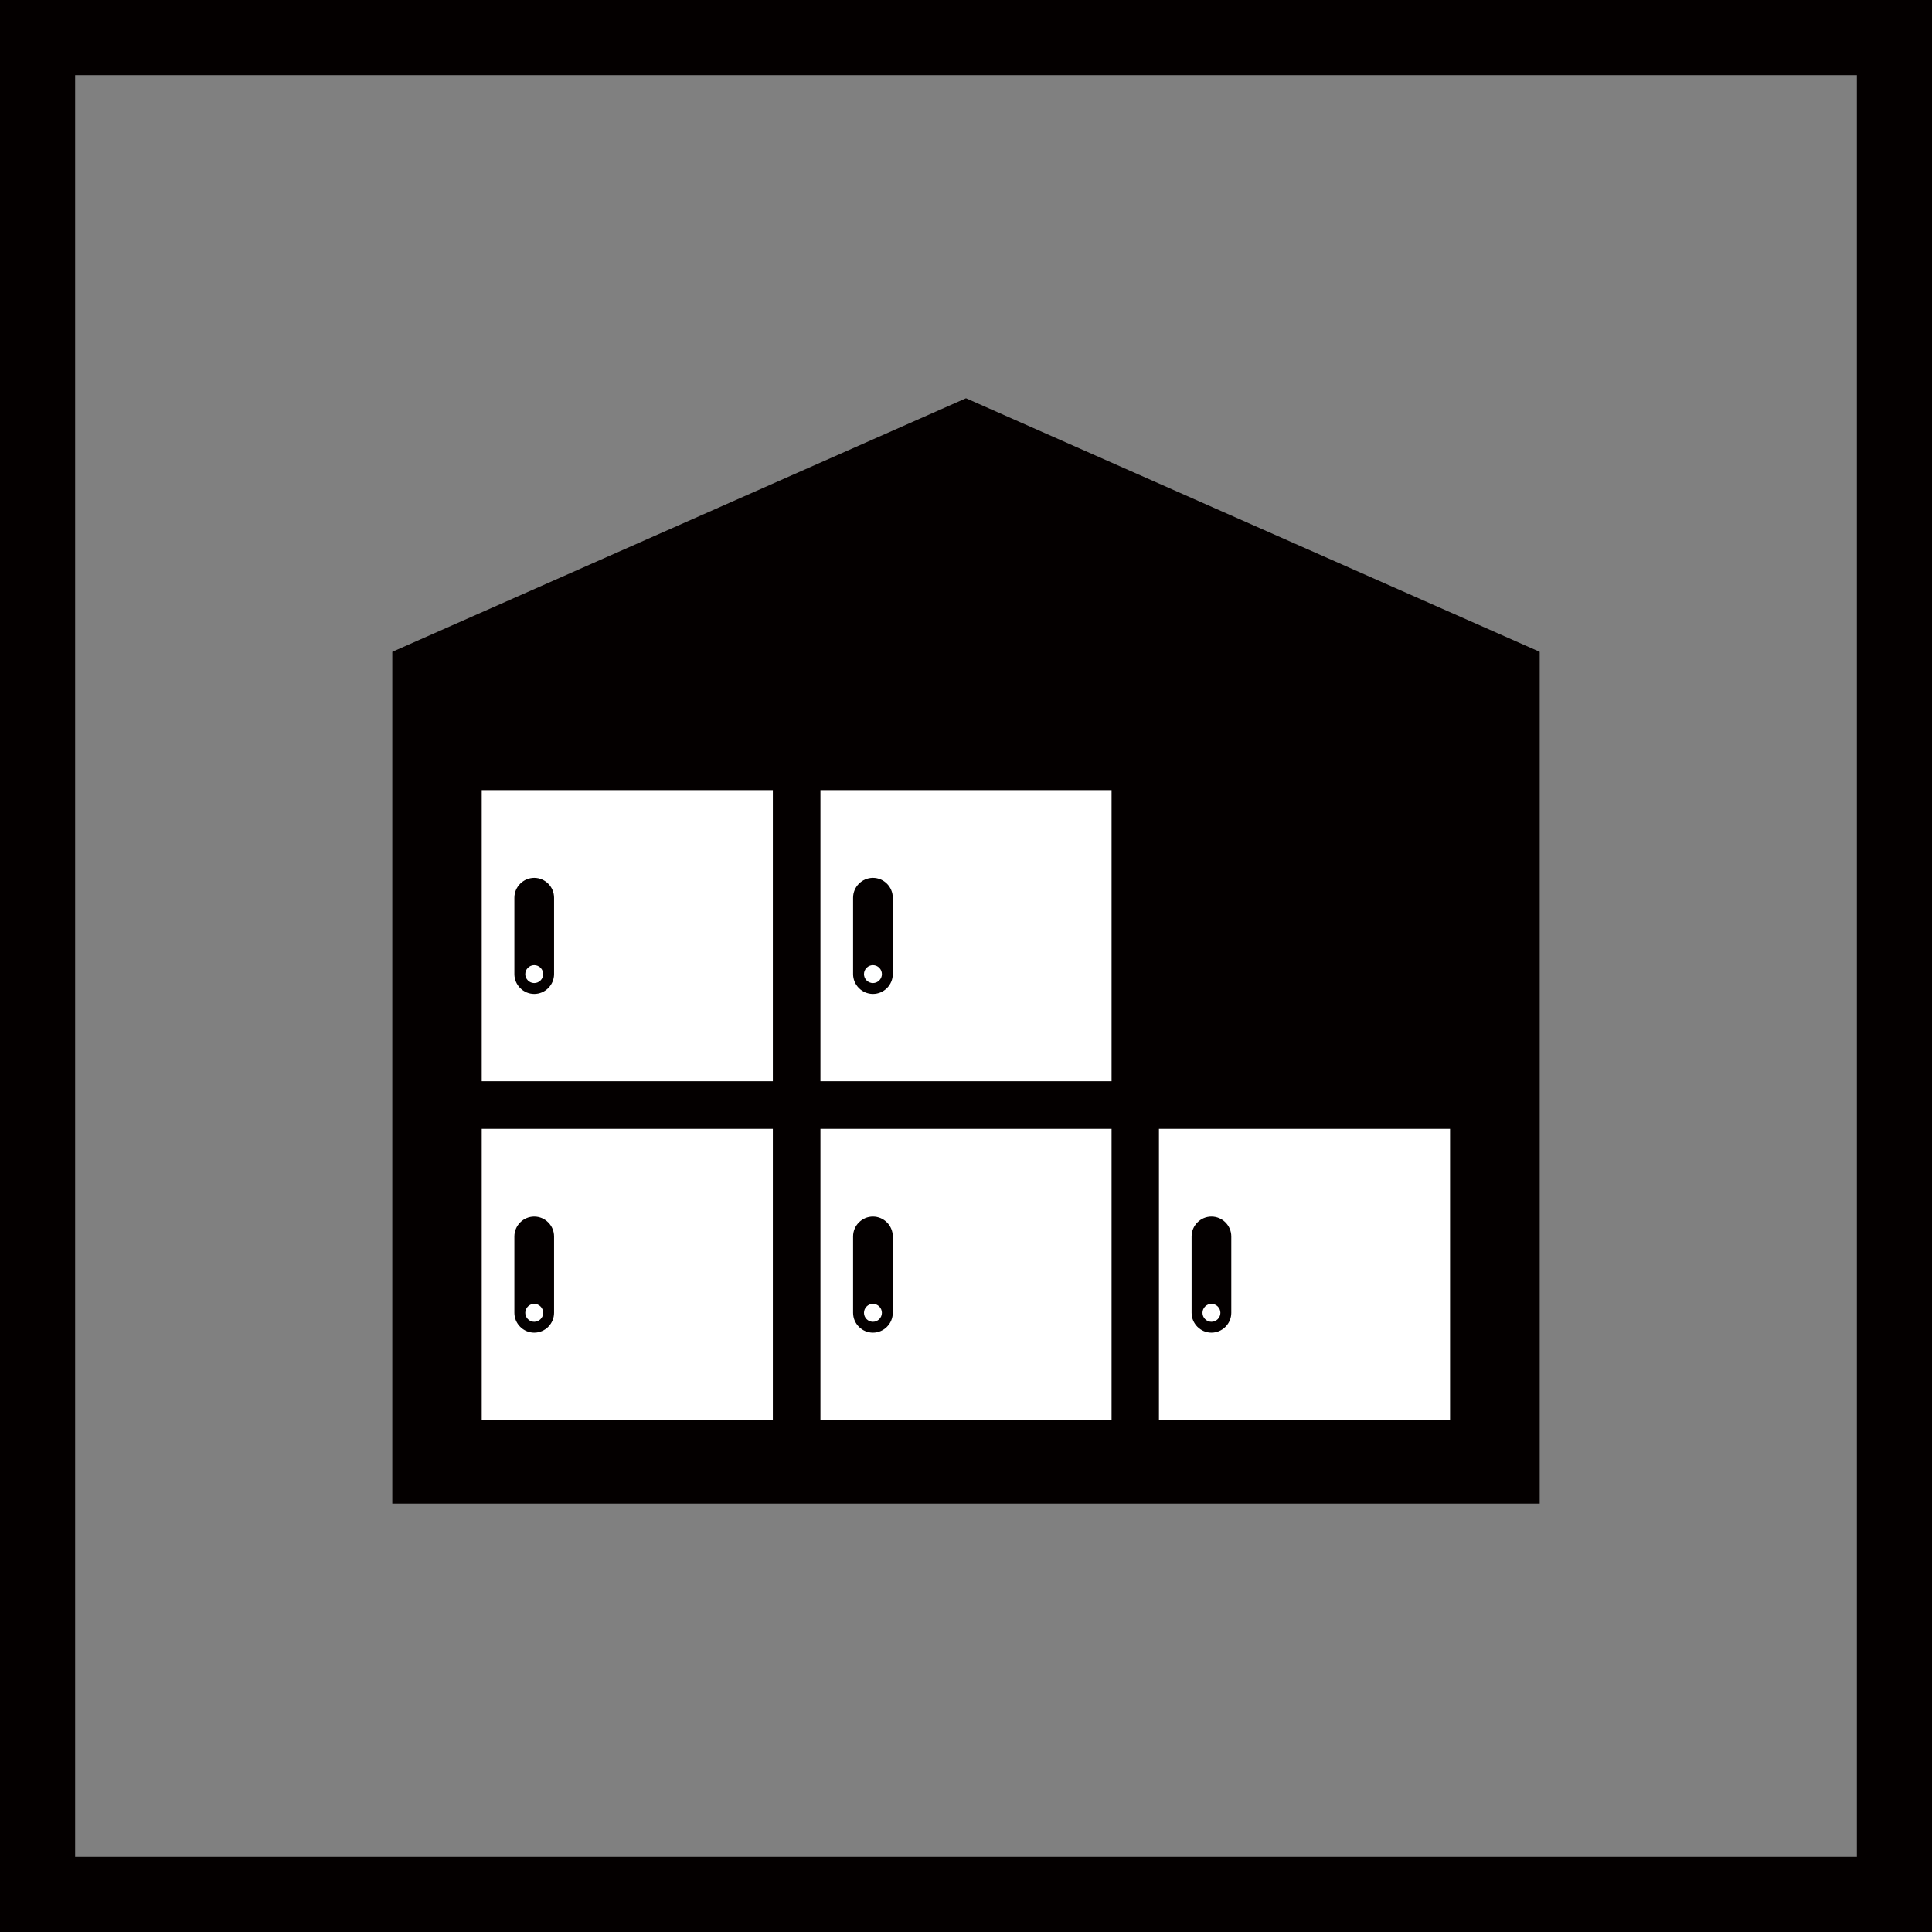
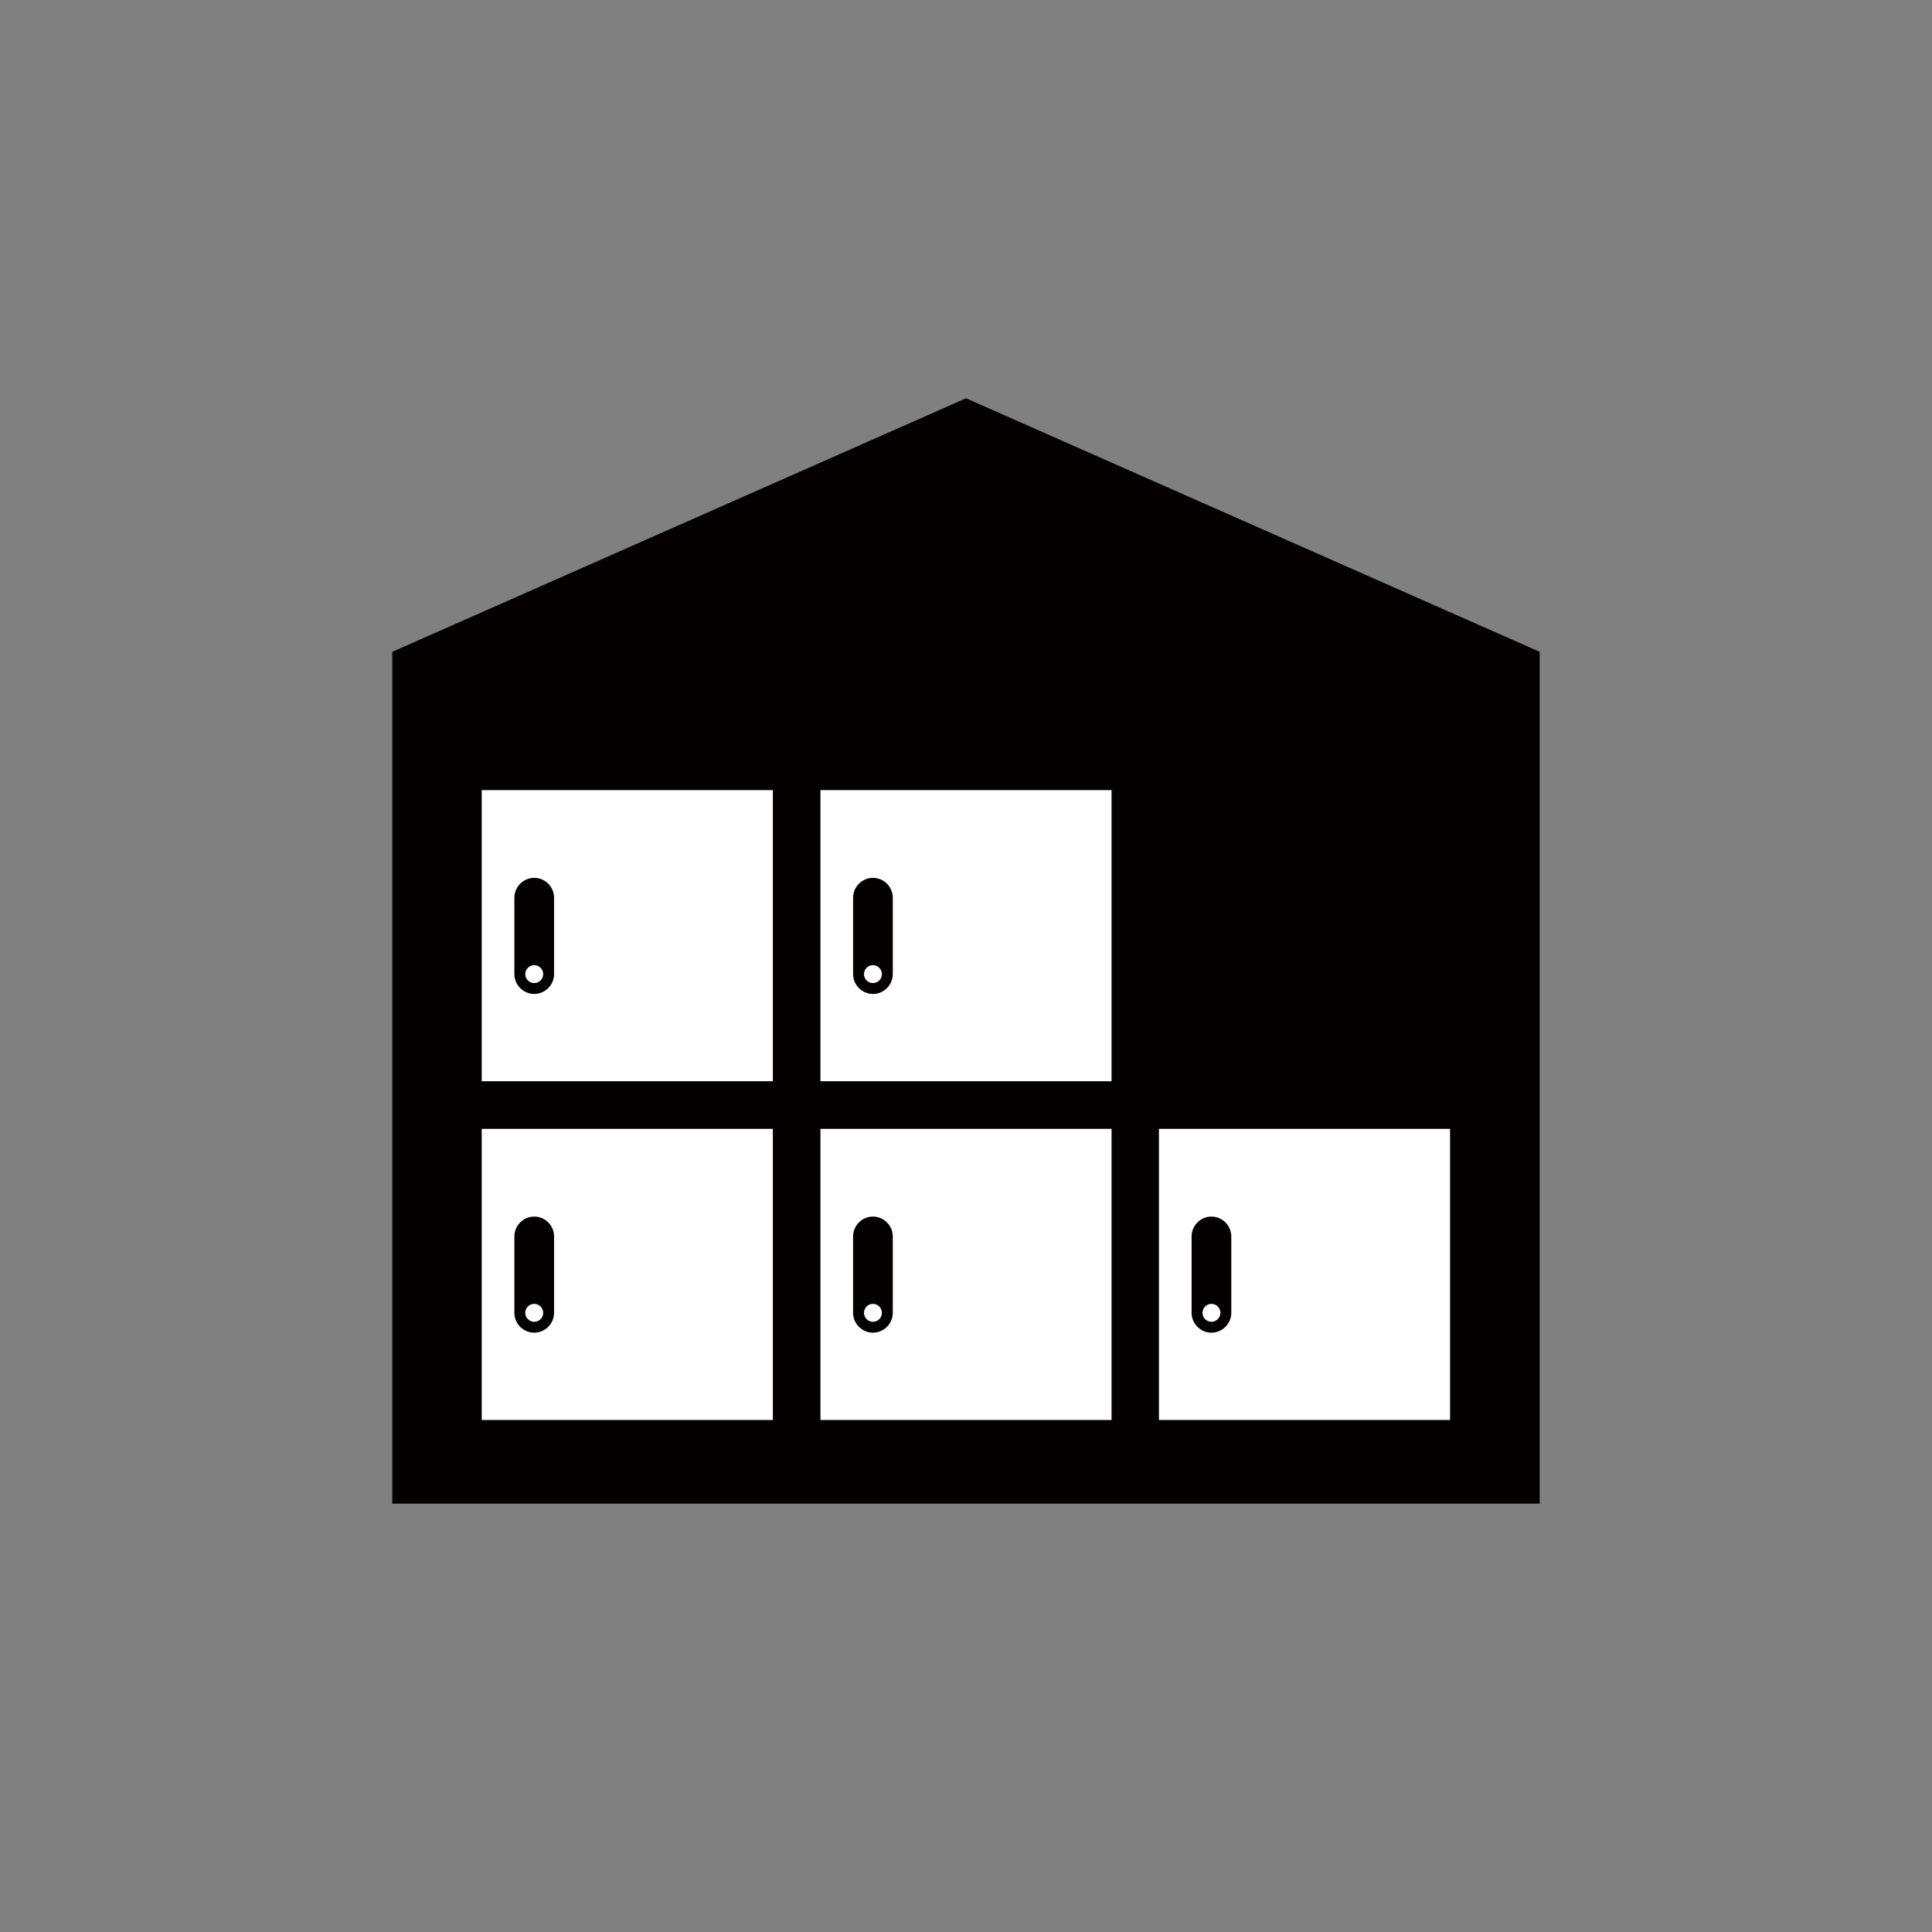
<svg xmlns="http://www.w3.org/2000/svg" viewBox="0 0 90.52 90.52">
  <rect x="0" y="0" width="90.52" height="90.52" fill="#808080" stroke="none" />
  <defs>
    <clipPath id="a">
      <path fill="none" d="M4.53 4.53H86V86H4.53z" />
    </clipPath>
  </defs>
  <path fill="#040000" fill-rule="evenodd" d="M72.14 30.54L45.26 18.66 18.38 30.54v39.91h53.76V30.54z" />
  <g clip-path="url(#a)">
    <path d="M22.57 37.02h13.64v13.64H22.57V37.02zm2.04 8.62c0 .23.19.42.42.42s.42-.19.42-.42-.19-.42-.42-.42-.42.19-.42.42m-.51-3.58c0-.51.42-.93.93-.93s.93.42.93.93v3.58c0 .51-.42.93-.93.93s-.93-.42-.93-.93v-3.58zm14.34-5.04h13.64v13.64H38.44V37.02zm2.04 8.62c0 .23.19.42.42.42s.42-.19.42-.42-.19-.42-.42-.42-.42.19-.42.42m-.51-3.58c0-.51.42-.93.93-.93s.93.42.93.93v3.58c0 .51-.42.93-.93.93s-.93-.42-.93-.93v-3.58zm-17.4 10.83h13.64v13.64H22.57V52.89zm2.04 8.62c0 .23.19.42.42.42s.42-.19.42-.42-.19-.42-.42-.42-.42.19-.42.42m-.51-3.58c0-.51.42-.93.93-.93s.93.42.93.93v3.58c0 .51-.42.93-.93.93s-.93-.42-.93-.93v-3.58zm14.34-5.04h13.64v13.64H38.44V52.89zm2.04 8.62c0 .23.19.42.42.42s.42-.19.42-.42-.19-.42-.42-.42-.42.19-.42.42m-.51-3.58c0-.51.42-.93.93-.93s.93.42.93.93v3.58c0 .51-.42.93-.93.93s-.93-.42-.93-.93v-3.58zm14.33-5.04h13.64v13.64H54.3V52.89zm2.04 8.62c0 .23.19.42.42.42s.42-.19.42-.42-.19-.42-.42-.42-.42.19-.42.42m-.51-3.58c0-.51.42-.93.93-.93s.93.42.93.93v3.58c0 .51-.42.93-.93.93s-.93-.42-.93-.93v-3.58z" fill="#fff" fill-rule="evenodd" />
  </g>
-   <path stroke="#040000" stroke-width="3.52" fill="none" d="M1.76 1.76h87v87h-87z" />
</svg>